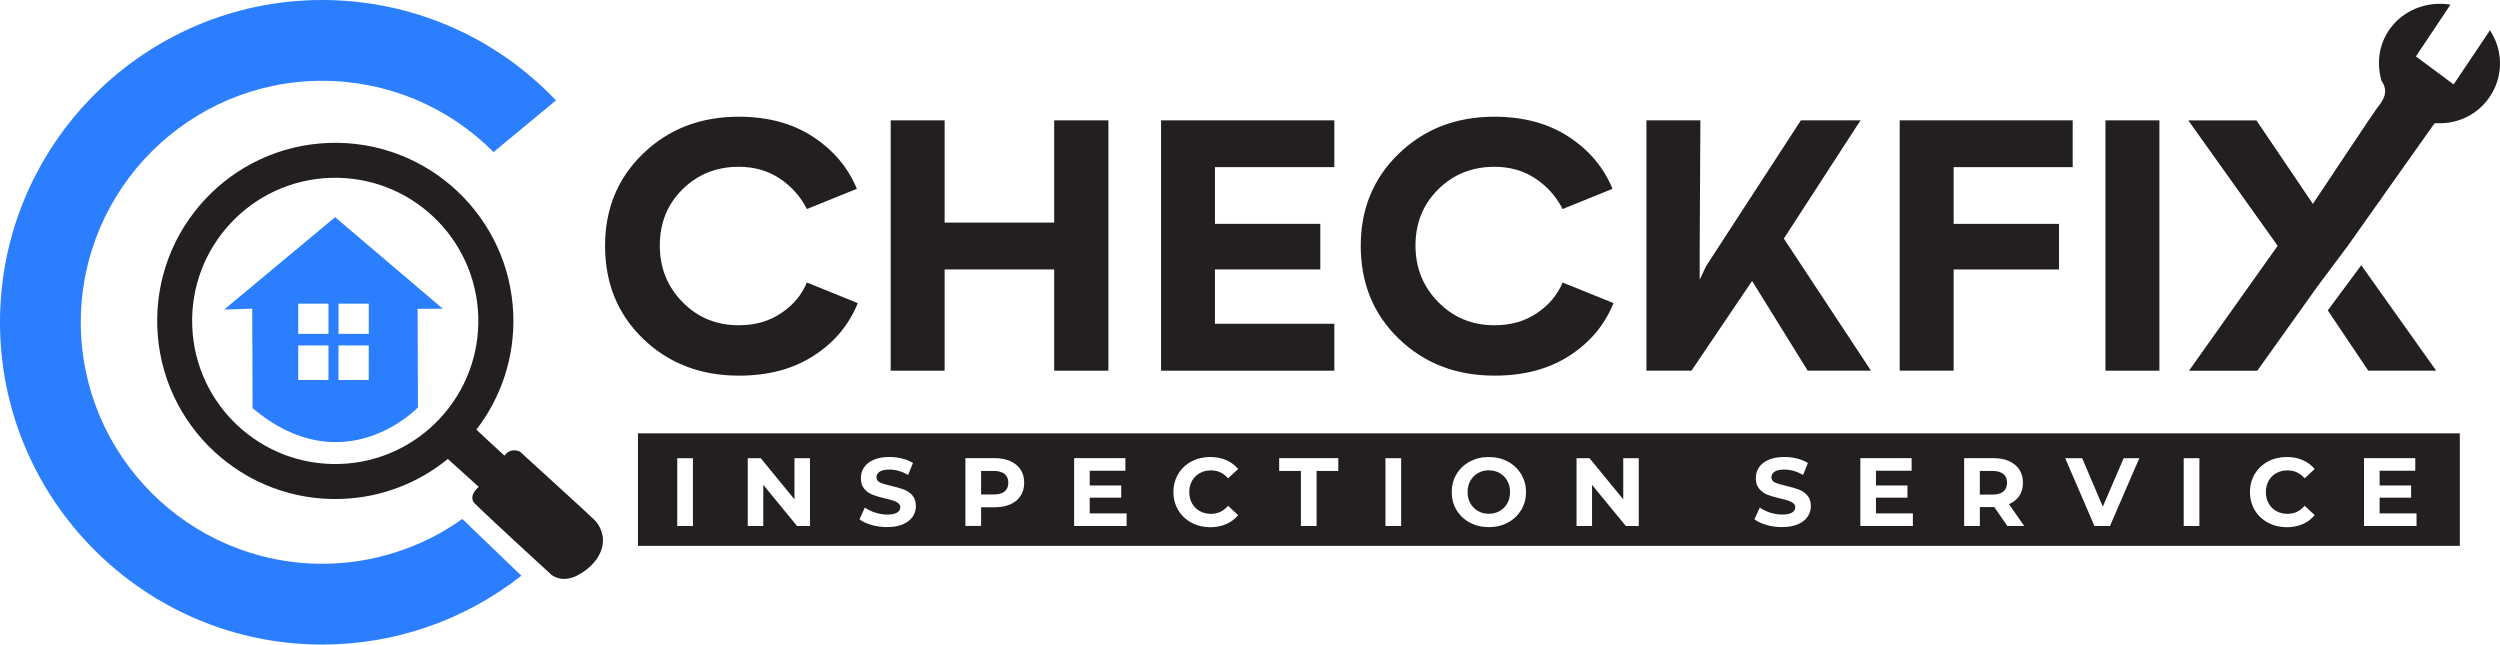
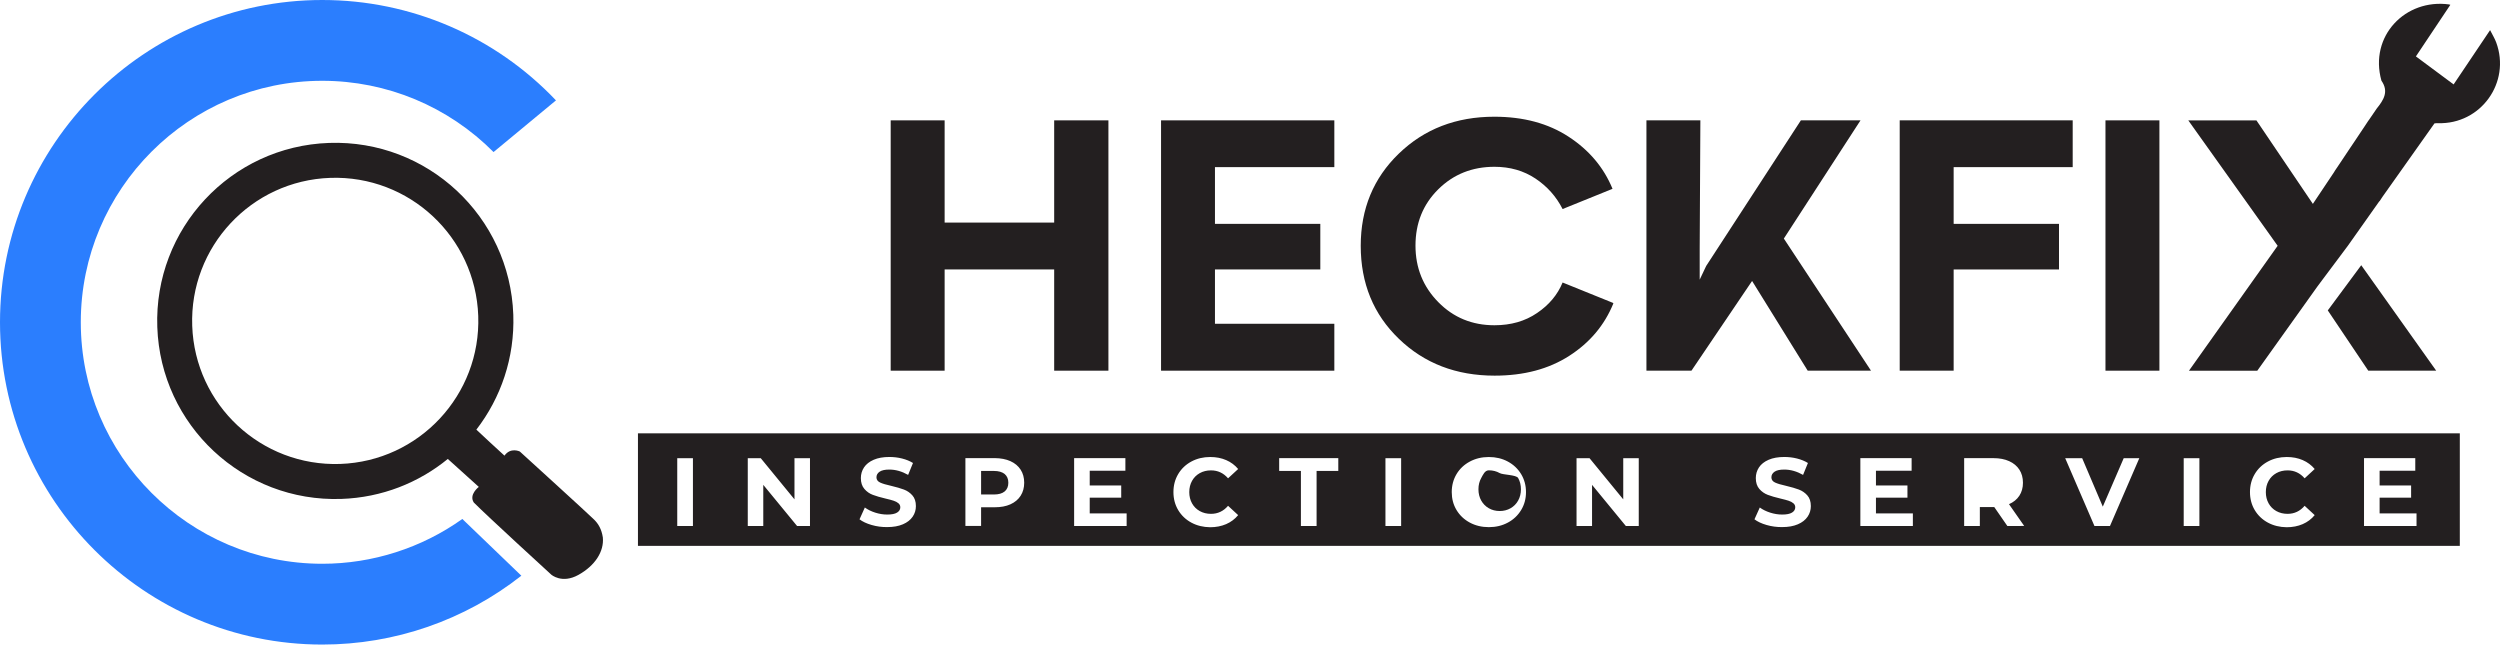
<svg xmlns="http://www.w3.org/2000/svg" version="1.1" id="Layer_1" x="0px" y="0px" viewBox="0 0 839.8 216.52" style="enable-background:new 0 0 839.8 216.52;" xml:space="preserve">
  <style type="text/css">
	.st0{fill:#2B7EFE;}
	.st1{fill:#231F20;}
</style>
  <path class="st0" d="M108.26,216.52C48.56,216.52,0,167.95,0,108.26S48.56,0,108.26,0c29.82,0,58.09,12.22,78.5,33.72l-20.97,17.36  c-15.17-15.28-35.81-23.94-57.53-23.94c-44.73,0-81.12,36.39-81.12,81.12s36.39,81.12,81.12,81.12c16.88,0,33.39-5.31,47.05-15.05  l19.82,19.06C156.12,208.35,132.61,216.52,108.26,216.52z" />
  <path class="st1" d="M202.51,180.55c-0.44-2.84-1.49-4.53-2.86-5.93c-1.37-1.42-25.03-22.95-25.03-22.95s-3.09-1.53-5.16,1.39  c-2.46-2.19-7.48-6.92-9.44-8.74c8.22-10.66,12.9-24.1,12.41-38.59c-1.16-33.02-28.84-58.86-61.87-57.72  c-33.04,1.14-58.88,28.83-57.72,61.87c1.14,33.02,28.83,58.86,61.85,57.72c13.61-0.47,25.96-5.44,35.74-13.43l10.41,9.39  c0,0-3.41,2.56-1.69,5.23c4.23,4.3,26.02,24.23,26.02,24.23s3.56,3.2,9.15,0.09C199.91,190,202.95,185.24,202.51,180.55z   M114.29,155.85c-26.56,0.91-48.8-19.86-49.72-46.4c-0.93-26.53,19.84-48.79,46.38-49.7c26.53-0.91,48.77,19.84,49.7,46.38  C161.57,132.68,140.8,154.92,114.29,155.85z" />
-   <path class="st0" d="M148.75,103.71l-36.18-30.76L75.3,103.99l9.43-0.3c0,0,0.05,14.97,0.12,33.41  c30.72,25.84,55.55-0.23,55.55-0.23l-0.12-33.13L148.75,103.71z M110.34,127.64h-10.16v-11.6h10.16V127.64z M110.34,112.16h-10.16  V102h10.16V112.16z M123.86,127.64H113.7l0.02-11.6h10.15L123.86,127.64L123.86,127.64z M123.88,112.16h-10.16V102h10.16  C123.88,102,123.88,112.16,123.88,112.16z" />
  <g>
-     <path class="st1" d="M287.93,101.73l-16.89-6.83c-1.67,4.11-4.53,7.53-8.57,10.25c-4,2.74-8.78,4.11-14.31,4.11   c-7.48,0-13.76-2.58-18.85-7.74c-5.11-5.2-7.67-11.53-7.67-19.01c0-7.57,2.53-13.87,7.62-18.91c5.13-5.06,11.43-7.57,18.91-7.57   c5.23,0,9.83,1.32,13.8,3.97c3.91,2.63,6.95,6.02,9.08,10.22l16.78-6.79c-2.97-7.18-7.88-13.01-14.76-17.5   c-6.83-4.48-15.15-6.72-24.95-6.72c-12.83,0-23.52,4.13-32.09,12.39c-8.53,8.23-12.78,18.56-12.78,30.97   c0,12.6,4.25,23.02,12.78,31.23c8.57,8.27,19.29,12.39,32.2,12.39c9.8,0,18.15-2.21,25.07-6.67c6.88-4.41,11.81-10.27,14.82-17.61   L287.93,101.73z" />
    <path class="st1" d="M354.12,40.43v34.34h-36.8V40.43H299.2v84.09h18.12V90.51h36.8v34.01h18.22V40.43H354.12z" />
    <path class="st1" d="M448.23,56.14V40.43h-58.21v84.09h58.21v-15.76h-40.1V90.51h35.39V75.2h-35.39V56.14H448.23z" />
    <path class="st1" d="M541.8,101.73l-16.89-6.83c-1.69,4.11-4.55,7.53-8.58,10.25c-4,2.74-8.78,4.11-14.31,4.11   c-7.48,0-13.76-2.58-18.84-7.74c-5.13-5.2-7.69-11.53-7.69-19.01c0-7.57,2.55-13.87,7.64-18.91c5.11-5.06,11.41-7.57,18.89-7.57   c5.23,0,9.83,1.32,13.8,3.97c3.93,2.63,6.95,6.02,9.09,10.22l16.77-6.79c-2.95-7.18-7.86-13.01-14.75-17.5   c-6.85-4.48-15.17-6.72-24.96-6.72c-12.83,0-23.52,4.13-32.07,12.39c-8.53,8.23-12.8,18.56-12.8,30.97   c0,12.6,4.27,23.02,12.8,31.23c8.55,8.27,19.29,12.39,32.18,12.39c9.8,0,18.17-2.21,25.09-6.67c6.86-4.41,11.82-10.27,14.8-17.61   L541.8,101.73z" />
    <path class="st1" d="M599.23,80.14l25.75-39.71h-20.03l-31.81,48.91l-2.18,4.6V83.61l0.23-43.19h-18.12v84.09h15.13l20.36-30.13   l18.68,30.13h21.26L599.23,80.14z" />
    <path class="st1" d="M696.26,56.14V40.43h-58.11v84.09h18.12V90.51h35.39V75.2h-35.39V56.14H696.26z" />
    <path class="st1" d="M707.27,40.43v84.09h18.12V40.43H707.27z" />
    <g>
      <polygon class="st1" points="781.95,104.27 795.55,124.52 818.37,124.52 793.19,89.09   " />
      <path class="st1" d="M838.52,14.24c-0.5-1.35-1.28-2.59-2.05-4.12c-4.17,6.21-8.1,12.07-12.25,18.24    c-4.23-3.14-8.32-6.18-12.67-9.41c3.65-5.46,7.61-11.39,11.57-17.33c-0.1-0.03-0.25-0.11-0.42-0.13    c-14.62-2.01-26.93,10.58-22.73,25.61c2.56,3.66,0.74,6.49-1.59,9.38c-0.16,0.2-1.22,1.76-2.69,3.94h-0.03l-1.3,1.97    c-1.16,1.74-2.46,3.67-3.72,5.57c-0.4,0.6-0.81,1.18-1.19,1.76c-1.38,2.08-2.67,4-3.62,5.43c-0.91,1.36-1.53,2.27-1.64,2.43    l0.02,0.02v0.01l-7.27,10.88l-18.96-28.05h-22.89l30.02,42.13l-29.79,41.96h22.95l20.28-28.41l10.13-13.54l10.6-14.99l0,0    l0.05,0.03c0.13-0.2,0.43-0.65,0.83-1.26l0.08-0.12c0.02-0.04,0.04-0.07,0.07-0.11l17.47-24.67l0,0c0.36-0.07,0.76-0.09,1.21-0.08    C833.34,41.83,843.5,27.7,838.52,14.24z" />
    </g>
  </g>
  <g>
-     <path class="st1" d="M503.78,158.92c-1.09-0.62-2.3-0.93-3.65-0.93s-2.56,0.31-3.65,0.93s-1.94,1.48-2.56,2.59   s-0.93,2.37-0.93,3.78s0.31,2.67,0.93,3.78s1.47,1.97,2.56,2.59c1.08,0.62,2.3,0.93,3.65,0.93s2.56-0.31,3.65-0.93   c1.08-0.62,1.94-1.48,2.55-2.59c0.62-1.11,0.93-2.37,0.93-3.78s-0.31-2.67-0.93-3.78S504.86,159.54,503.78,158.92z" />
+     <path class="st1" d="M503.78,158.92c-1.09-0.62-2.3-0.93-3.65-0.93s-1.94,1.48-2.56,2.59   s-0.93,2.37-0.93,3.78s0.31,2.67,0.93,3.78s1.47,1.97,2.56,2.59c1.08,0.62,2.3,0.93,3.65,0.93s2.56-0.31,3.65-0.93   c1.08-0.62,1.94-1.48,2.55-2.59c0.62-1.11,0.93-2.37,0.93-3.78s-0.31-2.67-0.93-3.78S504.86,159.54,503.78,158.92z" />
    <path class="st1" d="M333.87,158.2h-4.3v7.91h4.3c1.59,0,2.79-0.34,3.61-1.02s1.24-1.66,1.24-2.91c0-1.28-0.41-2.26-1.24-2.95   C336.65,158.55,335.45,158.2,333.87,158.2z" />
-     <path class="st1" d="M669.36,158.2h-4.3v7.94h4.3c1.58,0,2.79-0.35,3.61-1.04c0.83-0.69,1.24-1.67,1.24-2.93   c0-1.28-0.41-2.26-1.24-2.94C672.15,158.55,670.94,158.2,669.36,158.2z" />
    <path class="st1" d="M214.3,145.56v37.8h612v-37.8H214.3z M232.77,176.7h-5.27v-22.79h5.27V176.7z M272.09,176.7h-4.33   l-11.36-13.83v13.83h-5.21v-22.79h4.36l11.33,13.83v-13.83h5.21V176.7z M306.58,173.57c-0.73,1.07-1.82,1.93-3.27,2.55   c-1.45,0.63-3.22,0.94-5.31,0.94c-1.8,0.02-3.54-0.22-5.22-0.71s-3.03-1.12-4.05-1.9l1.79-3.97c0.98,0.72,2.14,1.29,3.48,1.72   c1.35,0.43,2.69,0.65,4.04,0.65c1.5,0,2.6-0.22,3.32-0.67s1.07-1.04,1.07-1.77c0-0.54-0.21-0.99-0.63-1.35s-0.97-0.65-1.63-0.86   c-0.66-0.22-1.56-0.46-2.69-0.72c-1.74-0.41-3.16-0.82-4.26-1.24c-1.11-0.41-2.06-1.07-2.85-1.99c-0.79-0.91-1.19-2.13-1.19-3.65   c0-1.32,0.36-2.52,1.07-3.6c0.72-1.07,1.79-1.92,3.24-2.55c1.44-0.63,3.21-0.94,5.29-0.94c1.45,0,2.88,0.17,4.26,0.52   c1.39,0.35,2.6,0.85,3.65,1.5l-1.63,4c-2.1-1.19-4.21-1.79-6.31-1.79c-1.48,0-2.57,0.24-3.27,0.72c-0.71,0.48-1.06,1.11-1.06,1.89   s0.41,1.36,1.22,1.74s2.06,0.75,3.73,1.12c1.74,0.41,3.16,0.83,4.26,1.24c1.11,0.41,2.06,1.06,2.85,1.95s1.19,2.09,1.19,3.61   C307.67,171.31,307.31,172.5,306.58,173.57z M342.85,166.54c-0.8,1.25-1.95,2.2-3.43,2.87c-1.48,0.67-3.24,0.99-5.26,0.99h-4.59   v6.28h-5.27v-22.79h9.86c2.02,0.02,3.77,0.35,5.26,1.02c1.49,0.67,2.63,1.63,3.43,2.86c0.8,1.24,1.2,2.7,1.2,4.39   C344.05,163.83,343.65,165.29,342.85,166.54z M378.46,172.46v4.23h-17.64V153.9h17.22v4.23h-11.98v4.95h10.58v4.1h-10.58v5.27h12.4   V172.46z M400.43,169.09c0.62,1.11,1.48,1.97,2.59,2.59s2.36,0.93,3.78,0.93c2.28,0,4.19-0.9,5.73-2.7l3.39,3.13   c-1.09,1.32-2.43,2.33-4.04,3.03c-1.61,0.69-3.4,1.04-5.37,1.04c-2.31-0.03-4.41-0.53-6.29-1.54s-3.35-2.41-4.43-4.2   c-1.07-1.79-1.61-3.81-1.61-6.07s0.54-4.28,1.61-6.07c1.07-1.79,2.55-3.19,4.43-4.2s3.99-1.51,6.33-1.51   c1.97,0,3.76,0.35,5.35,1.04c1.6,0.69,2.93,1.69,4.02,2.99l-3.39,3.13c-1.54-1.78-3.45-2.67-5.73-2.67c-1.41,0-2.67,0.31-3.78,0.93   s-1.97,1.48-2.59,2.59s-0.93,2.37-0.93,3.78C399.5,166.72,399.81,167.98,400.43,169.09z M449.56,158.2h-7.29v18.49H437V158.2h-0.01   h-7.29v-4.3h19.86V158.2z M470.67,176.7h-5.27v-22.79h5.27V176.7z M510.98,171.34c-1.09,1.79-2.57,3.2-4.46,4.21   c-1.89,1.02-4.01,1.53-6.38,1.53s-4.5-0.51-6.4-1.53s-3.38-2.42-4.46-4.21c-1.08-1.79-1.61-3.8-1.61-6.04   c0-2.23,0.54-4.25,1.61-6.04s2.56-3.19,4.46-4.21s4.03-1.53,6.4-1.53c2.36,0,4.49,0.51,6.38,1.53s3.37,2.42,4.46,4.21   c1.08,1.79,1.63,3.8,1.63,6.04S512.07,169.55,510.98,171.34z M550.49,176.7h-4.33l-11.36-13.83v13.83h-5.21v-22.79h4.36   l11.33,13.83v-13.83h5.21V176.7z M607.21,173.57c-0.73,1.07-1.82,1.93-3.27,2.55c-1.45,0.63-3.22,0.94-5.3,0.94   c-1.81,0.02-3.55-0.22-5.23-0.71s-3.03-1.12-4.05-1.9l1.79-3.97c0.98,0.72,2.14,1.29,3.48,1.72c1.34,0.43,2.69,0.65,4.04,0.65   c1.5,0,2.6-0.22,3.32-0.67c0.72-0.45,1.07-1.04,1.07-1.77c0-0.54-0.21-0.99-0.63-1.35s-0.97-0.65-1.63-0.86s-1.56-0.46-2.69-0.72   c-1.74-0.41-3.16-0.82-4.26-1.24s-2.06-1.07-2.85-1.99c-0.79-0.91-1.19-2.13-1.19-3.65c0-1.32,0.36-2.52,1.07-3.6   c0.72-1.07,1.79-1.92,3.24-2.55c1.44-0.63,3.21-0.94,5.29-0.94c1.45,0,2.88,0.17,4.26,0.52s2.6,0.85,3.65,1.5l-1.63,4   c-2.1-1.19-4.21-1.79-6.31-1.79c-1.48,0-2.57,0.24-3.27,0.72s-1.06,1.11-1.06,1.89s0.41,1.36,1.22,1.74s2.06,0.75,3.73,1.12   c1.74,0.41,3.16,0.83,4.26,1.24c1.1,0.41,2.06,1.06,2.85,1.95s1.19,2.09,1.19,3.61C608.3,171.31,607.94,172.5,607.21,173.57z    M642.57,172.46v4.23h-17.64V153.9h17.22v4.23h-11.98v4.95h10.58v4.1h-10.58v5.27h12.4V172.46z M674.31,176.69l-4.39-6.35h-0.26   h-4.59v6.35h-5.27V153.9h9.86c2.02,0,3.77,0.34,5.26,1.01s2.63,1.63,3.43,2.86c0.8,1.24,1.2,2.7,1.2,4.39s-0.41,3.15-1.22,4.38   c-0.81,1.23-1.97,2.17-3.47,2.82l5.11,7.32L674.31,176.69z M708.78,176.7h-5.21l-9.83-22.79h5.7l6.93,16.28l7.03-16.28h5.24   L708.78,176.7z M738.82,176.7h-5.27v-22.79h5.27V176.7z M762.07,169.09c0.62,1.11,1.48,1.97,2.59,2.59   c1.11,0.62,2.37,0.93,3.78,0.93c2.28,0,4.19-0.9,5.73-2.7l3.38,3.13c-1.08,1.32-2.43,2.33-4.04,3.03c-1.61,0.69-3.4,1.04-5.37,1.04   c-2.32-0.03-4.41-0.53-6.29-1.54s-3.35-2.41-4.43-4.2c-1.07-1.79-1.61-3.81-1.61-6.07s0.54-4.28,1.61-6.07   c1.07-1.79,2.55-3.19,4.43-4.2s3.99-1.51,6.33-1.51c1.97,0,3.76,0.35,5.35,1.04c1.59,0.69,2.93,1.69,4.02,2.99l-3.38,3.13   c-1.54-1.78-3.45-2.67-5.73-2.67c-1.41,0-2.67,0.31-3.78,0.93s-1.97,1.48-2.59,2.59c-0.62,1.11-0.93,2.37-0.93,3.78   C761.14,166.72,761.45,167.98,762.07,169.09z M811.76,172.46v4.23h-17.64V153.9h17.22v4.23h-11.98v4.95h10.58v4.1h-10.58v5.27h12.4   V172.46z" />
  </g>
</svg>